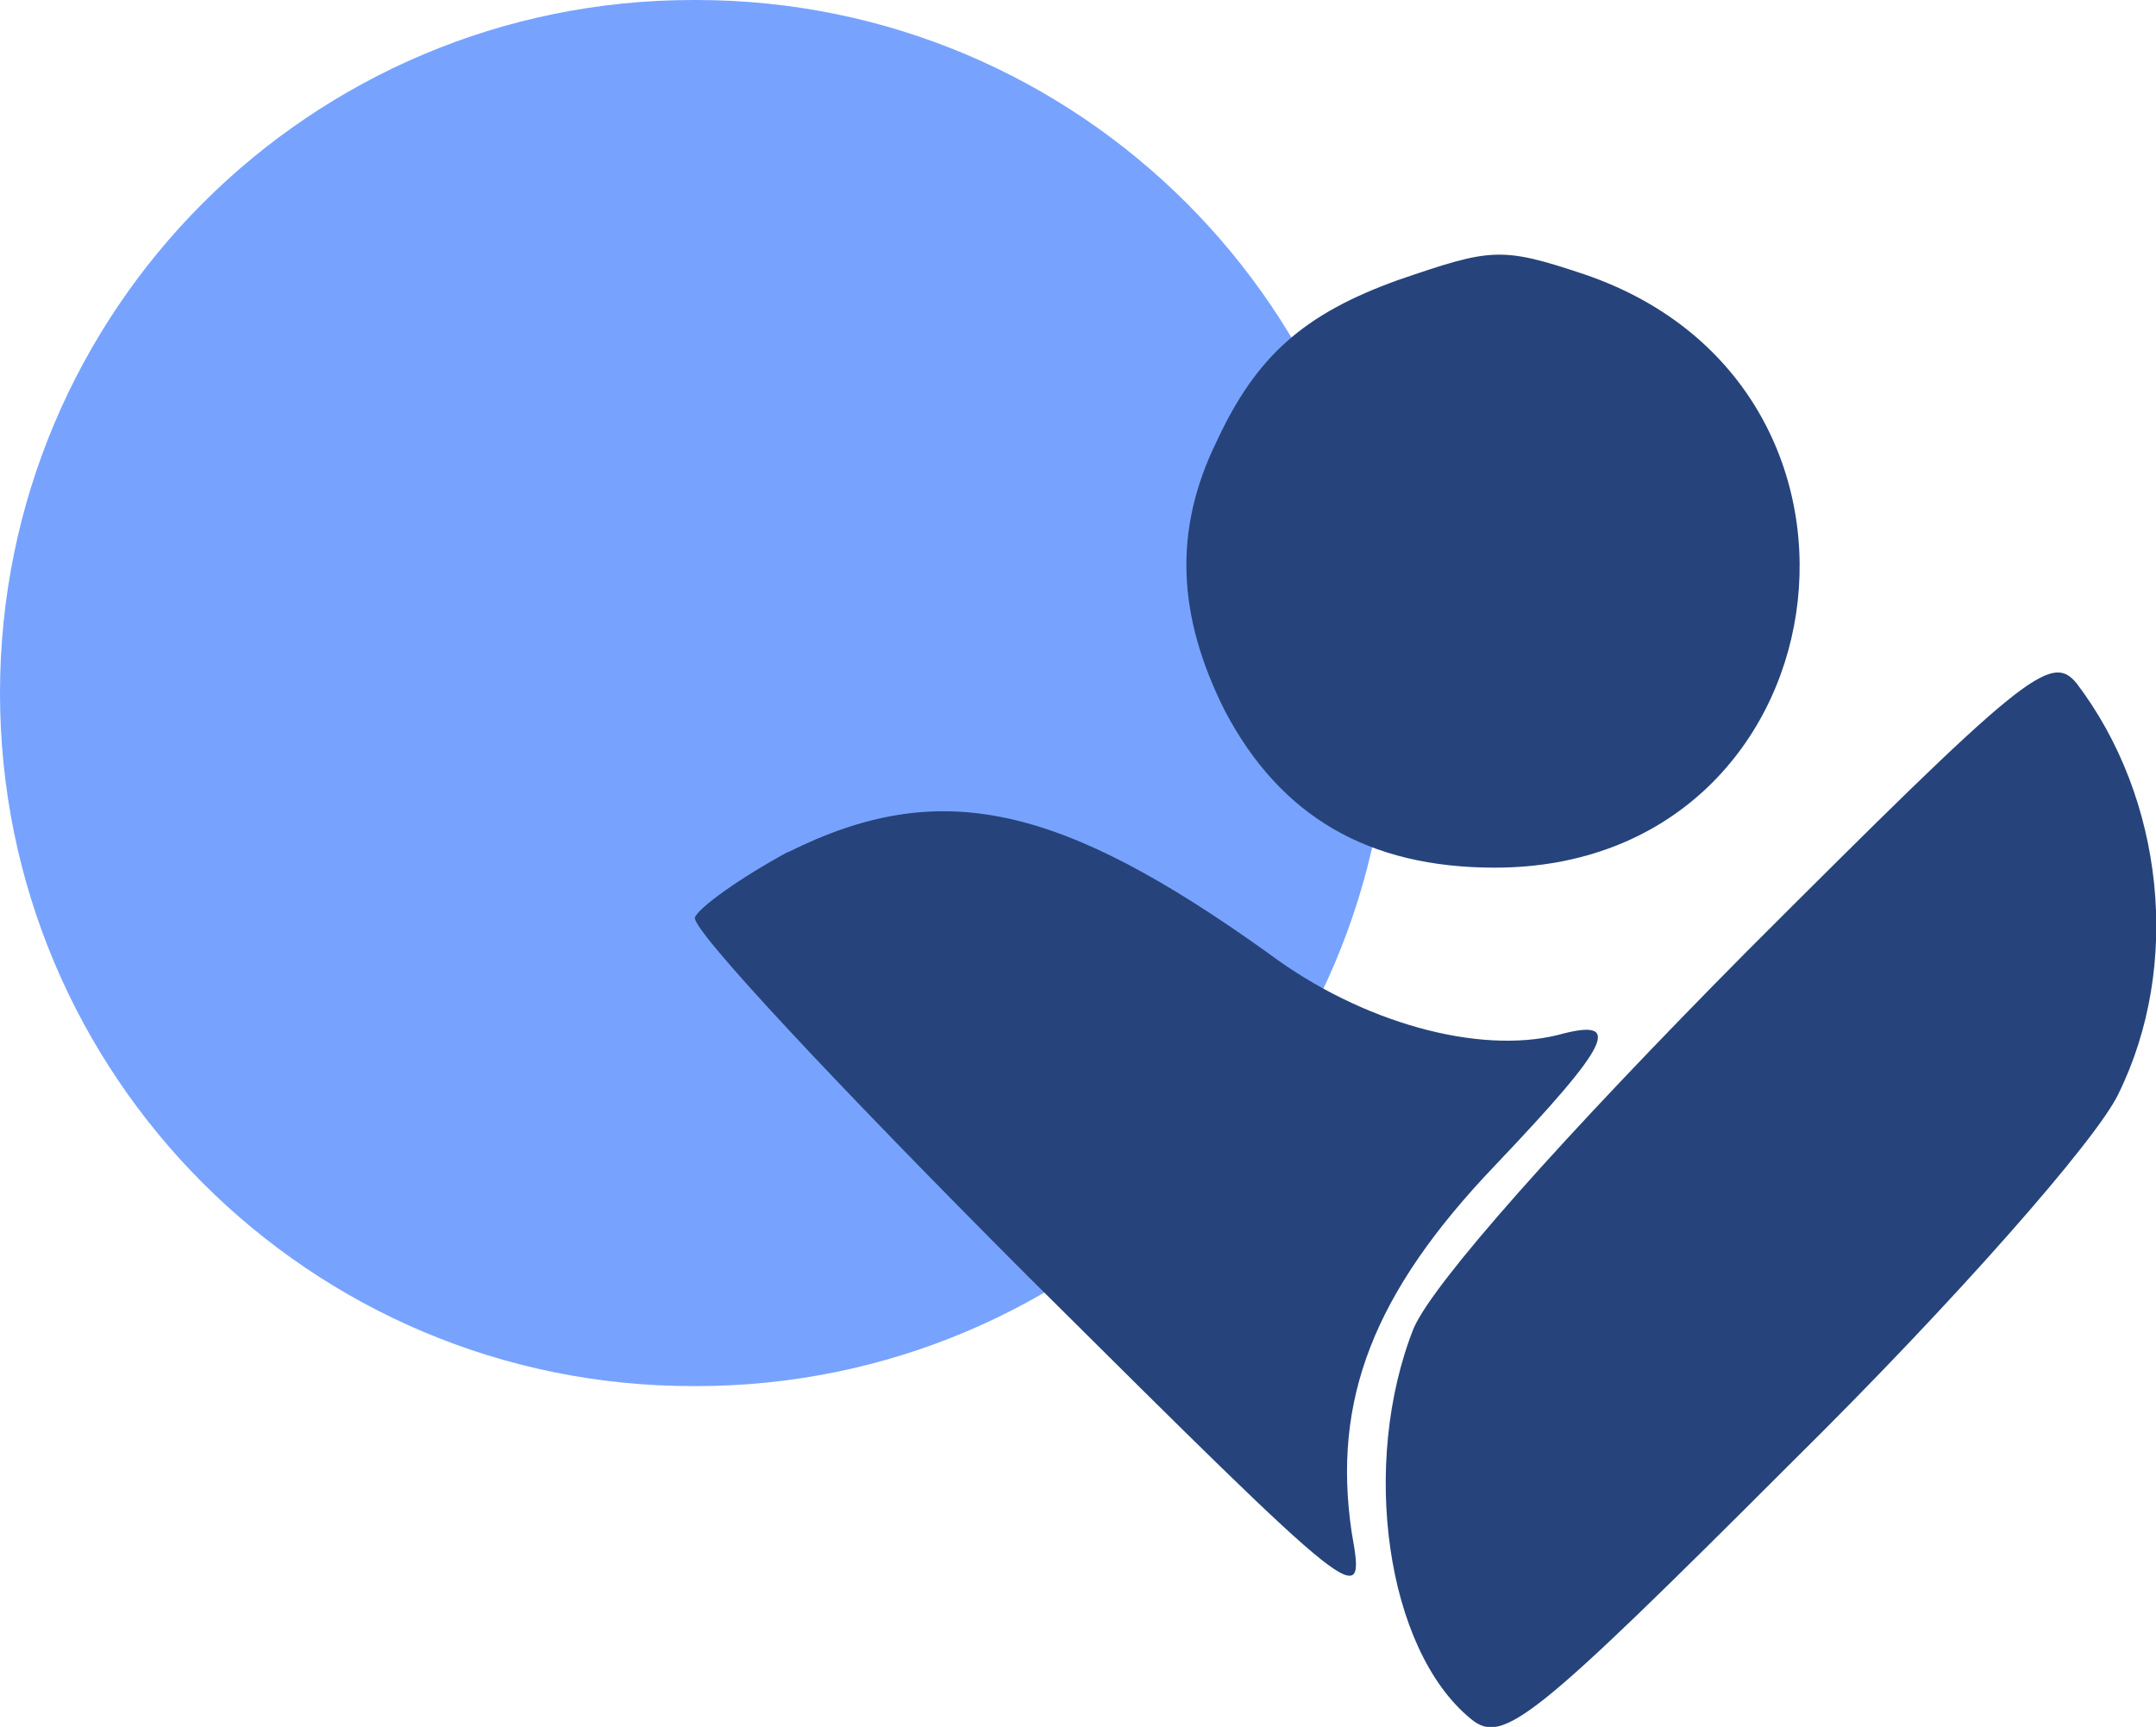
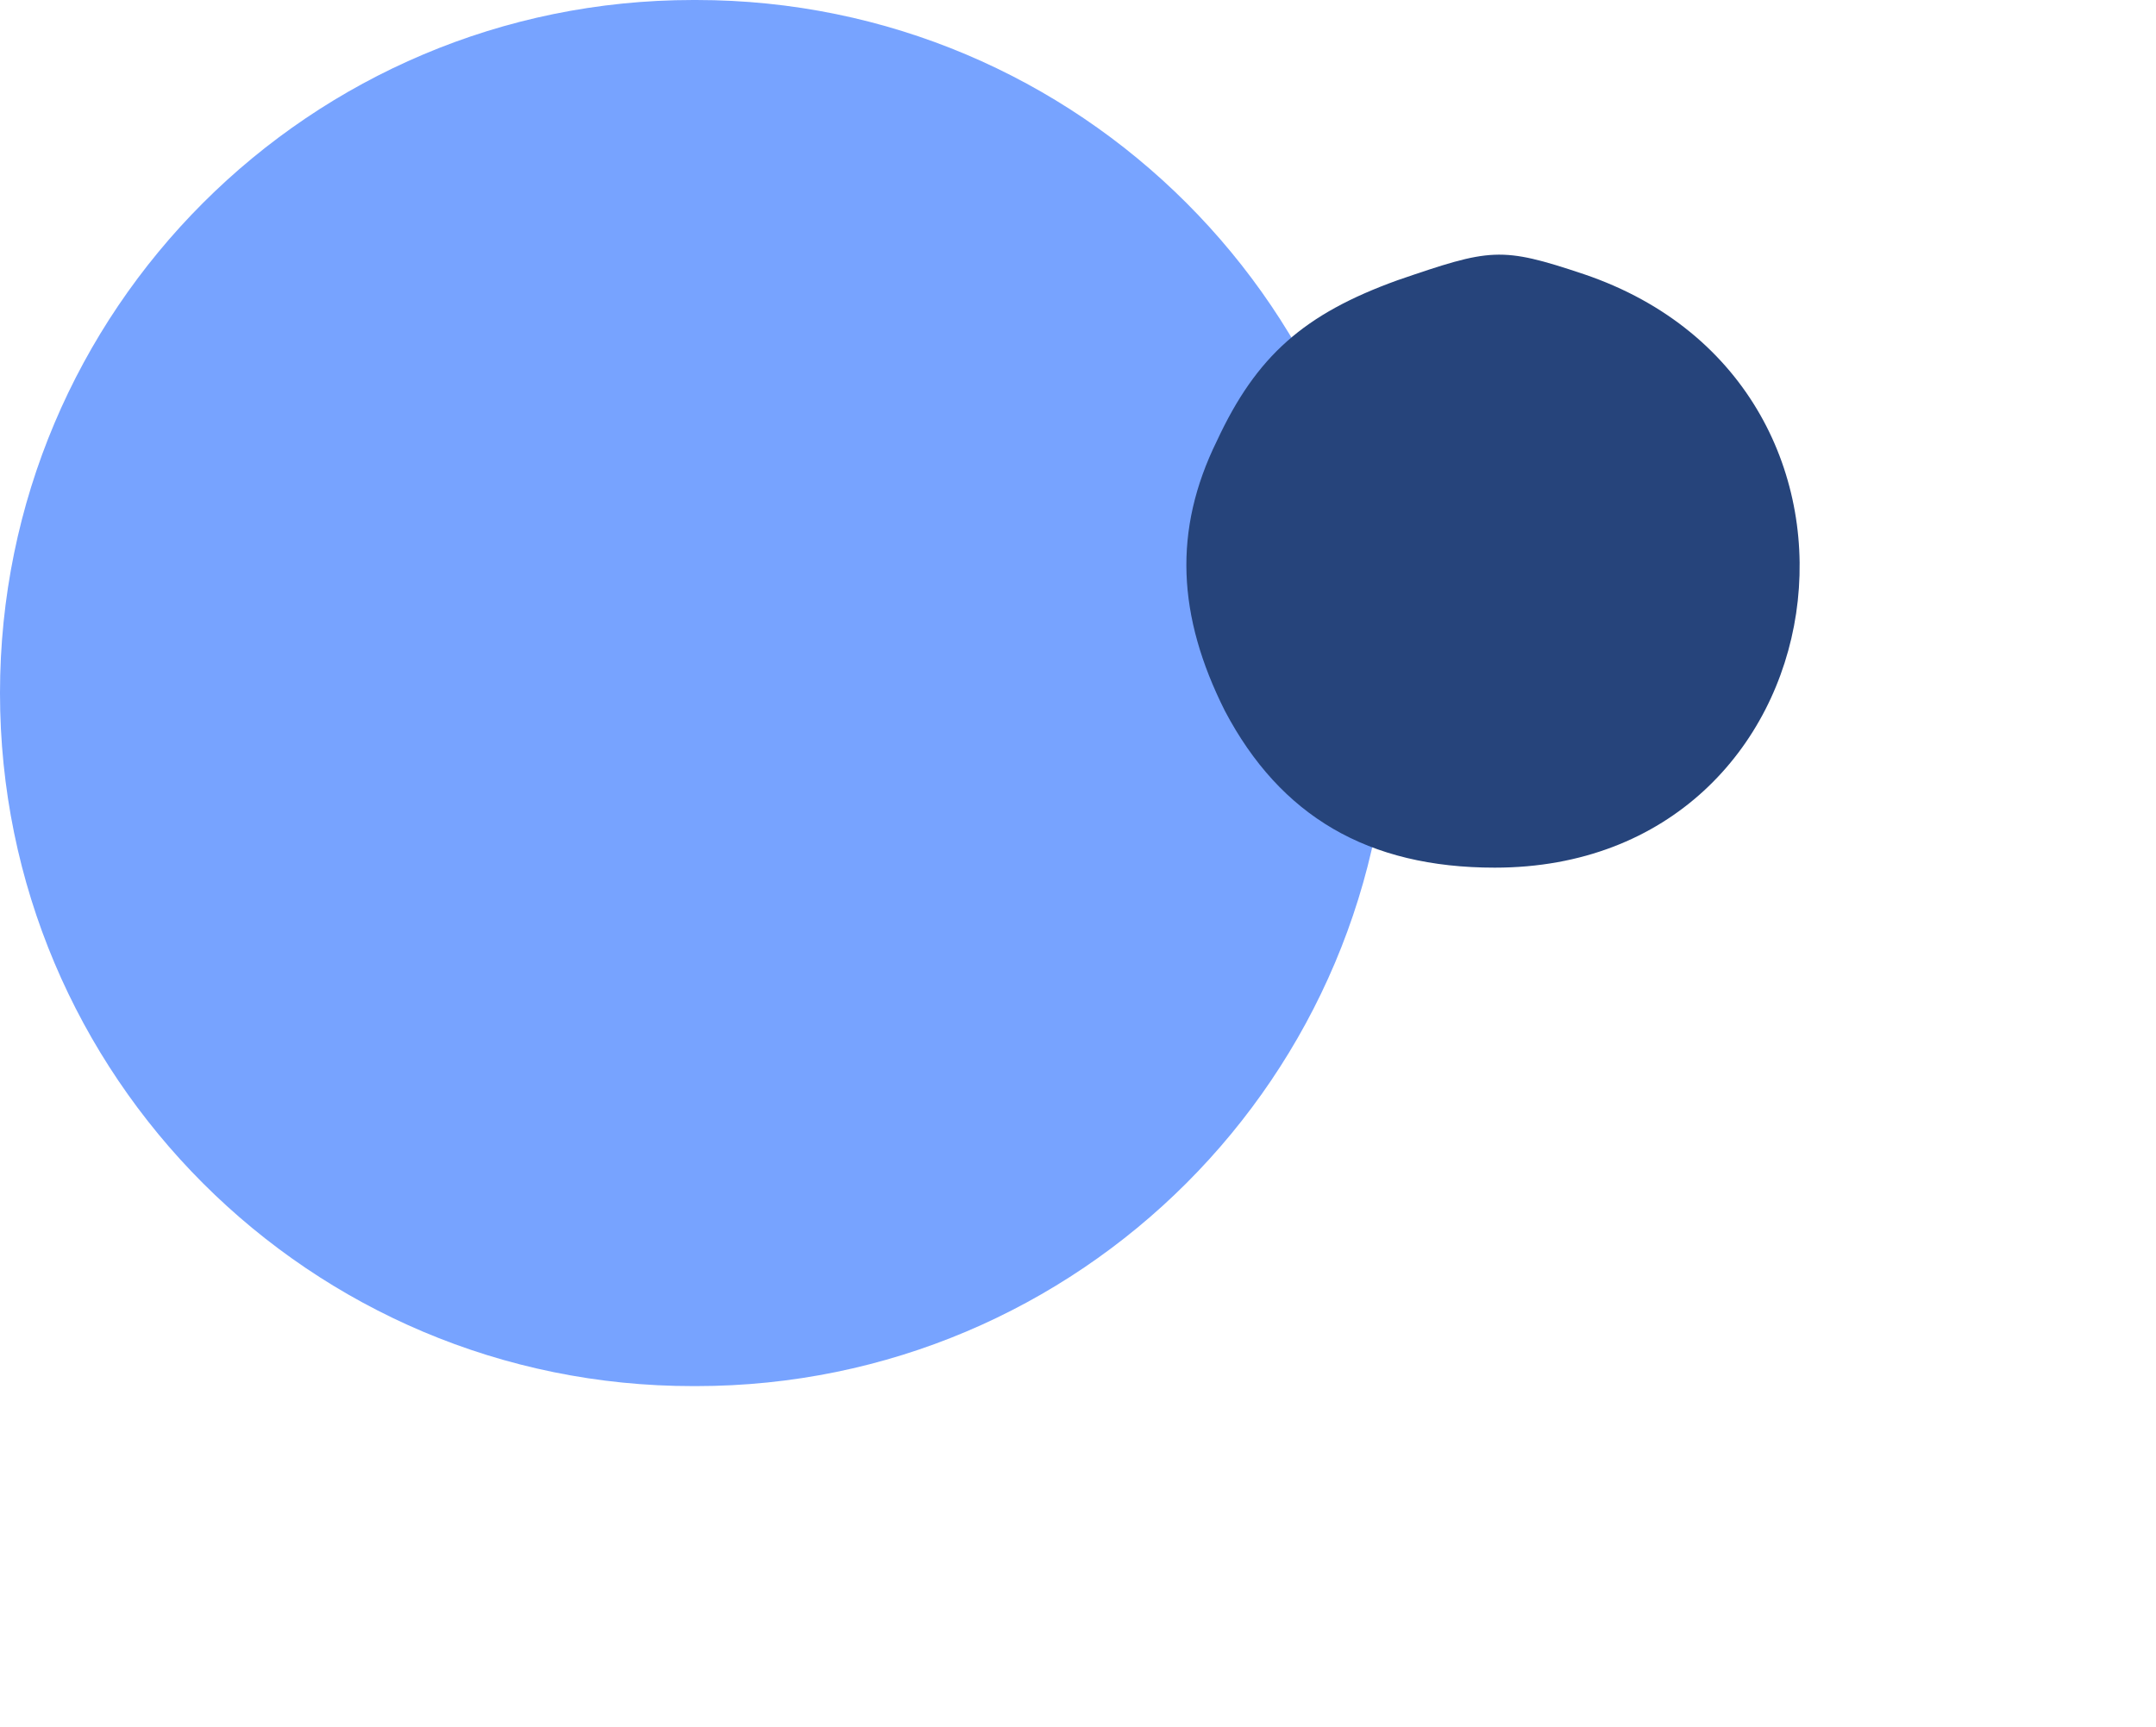
<svg xmlns="http://www.w3.org/2000/svg" id="Layer_2" data-name="Layer 2" viewBox="0 0 64.07 51.33">
  <defs>
    <style>      .cls-1 {        fill: #77a3ff;      }      .cls-1, .cls-2 {        stroke-width: 0px;      }      .cls-2 {        fill: #26447b;      }    </style>
  </defs>
  <g id="Layer_1-2" data-name="Layer 1">
    <g>
      <path class="cls-1" d="M20.6,0h.09c11.38,0,20.6,9.22,20.6,20.6h0c0,11.38-9.22,20.6-20.6,20.6h-.09C9.22,41.21,0,31.98,0,20.6h0C0,9.22,9.22,0,20.6,0Z" />
      <g>
        <path class="cls-2" d="M41.53,8.33c-2.77,1-4.19,2.24-5.37,4.78-1.3,2.65-1.18,5.19.24,8.02,1.65,3.13,4.25,4.66,8.02,4.66,10.44,0,12.56-14.28,2.65-17.64-2.48-.83-2.77-.77-5.54.18Z" />
-         <path class="cls-2" d="M51.92,28.27c-5.49,5.54-9.32,9.85-9.91,11.21-1.59,4.01-.83,9.56,1.71,11.62.94.77,1.83.06,9.56-7.67,4.84-4.78,9.03-9.56,9.67-10.91,1.89-3.83,1.36-8.79-1.24-12.21-.77-.94-1.59-.24-9.79,7.96Z" />
-         <path class="cls-2" d="M23.42,25.32c-1.42.77-2.65,1.65-2.77,1.95-.12.35,4.37,5.13,9.85,10.62,10.03,9.97,10.09,10.03,9.67,7.67-.59-3.95.65-7.14,4.25-10.91,3.48-3.66,3.83-4.42,1.89-3.89-2.36.59-5.84-.35-8.61-2.42-6.25-4.48-9.79-5.25-14.28-3.01Z" />
      </g>
    </g>
  </g>
</svg>